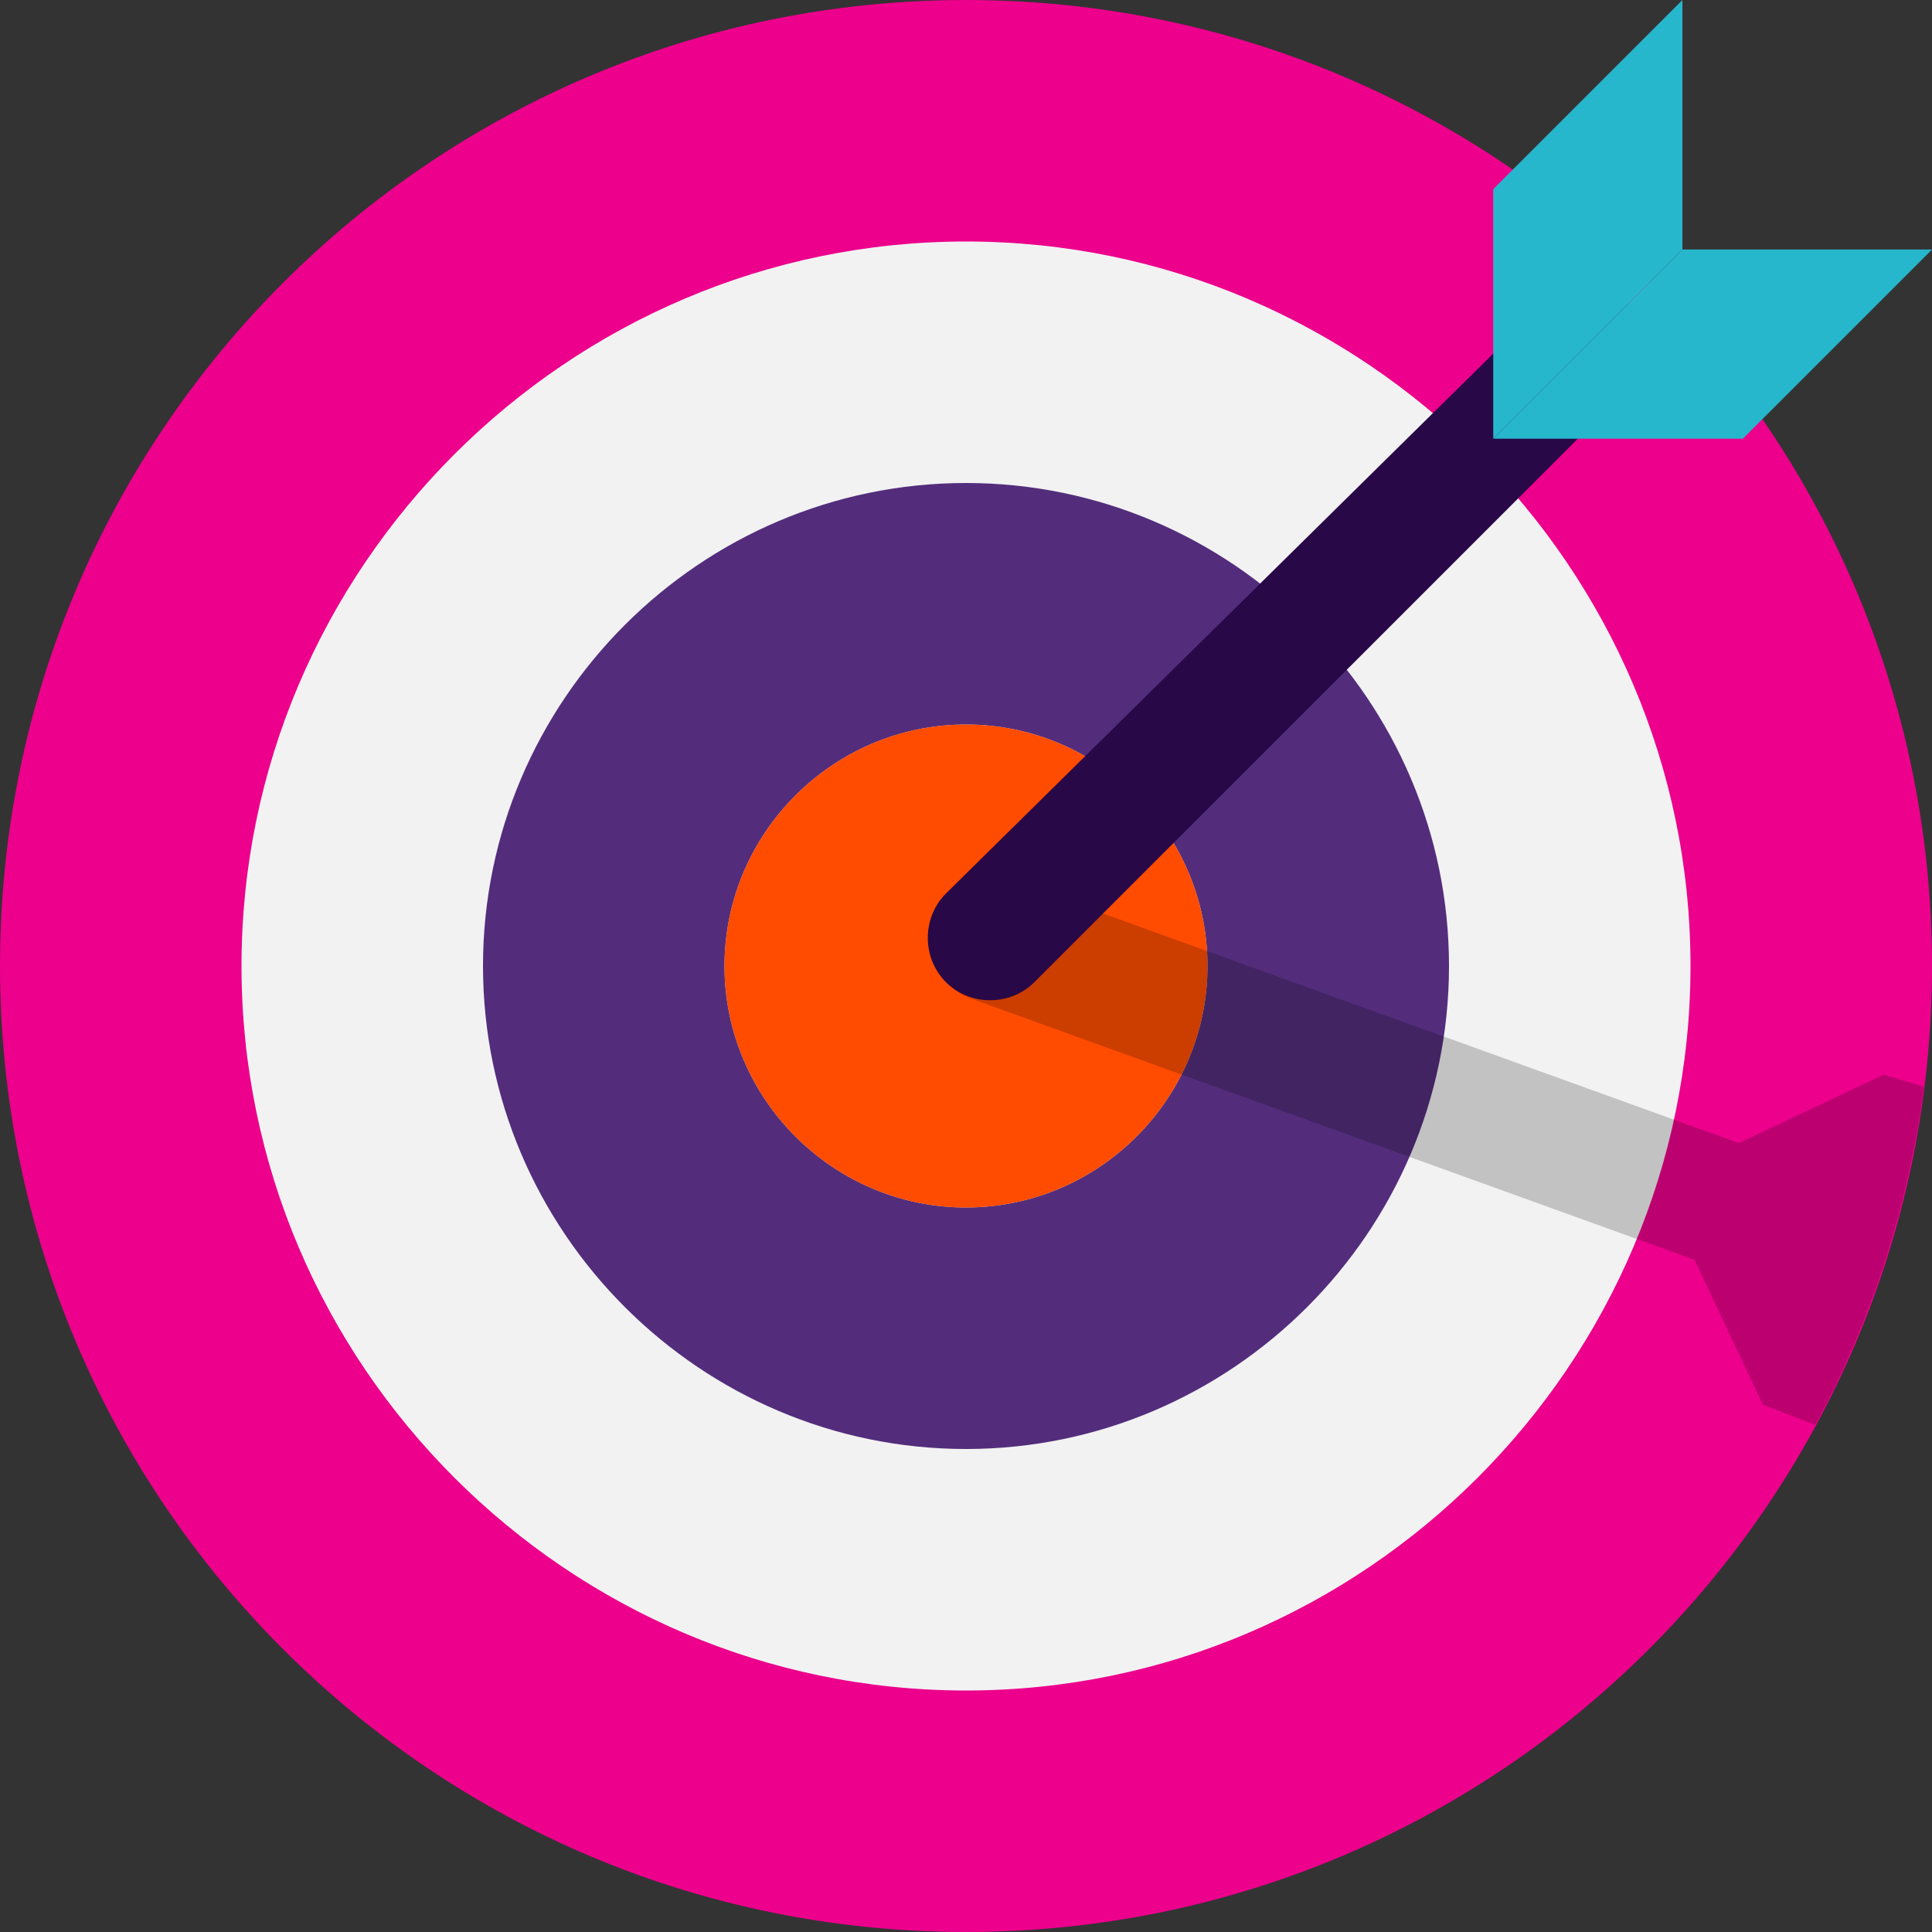
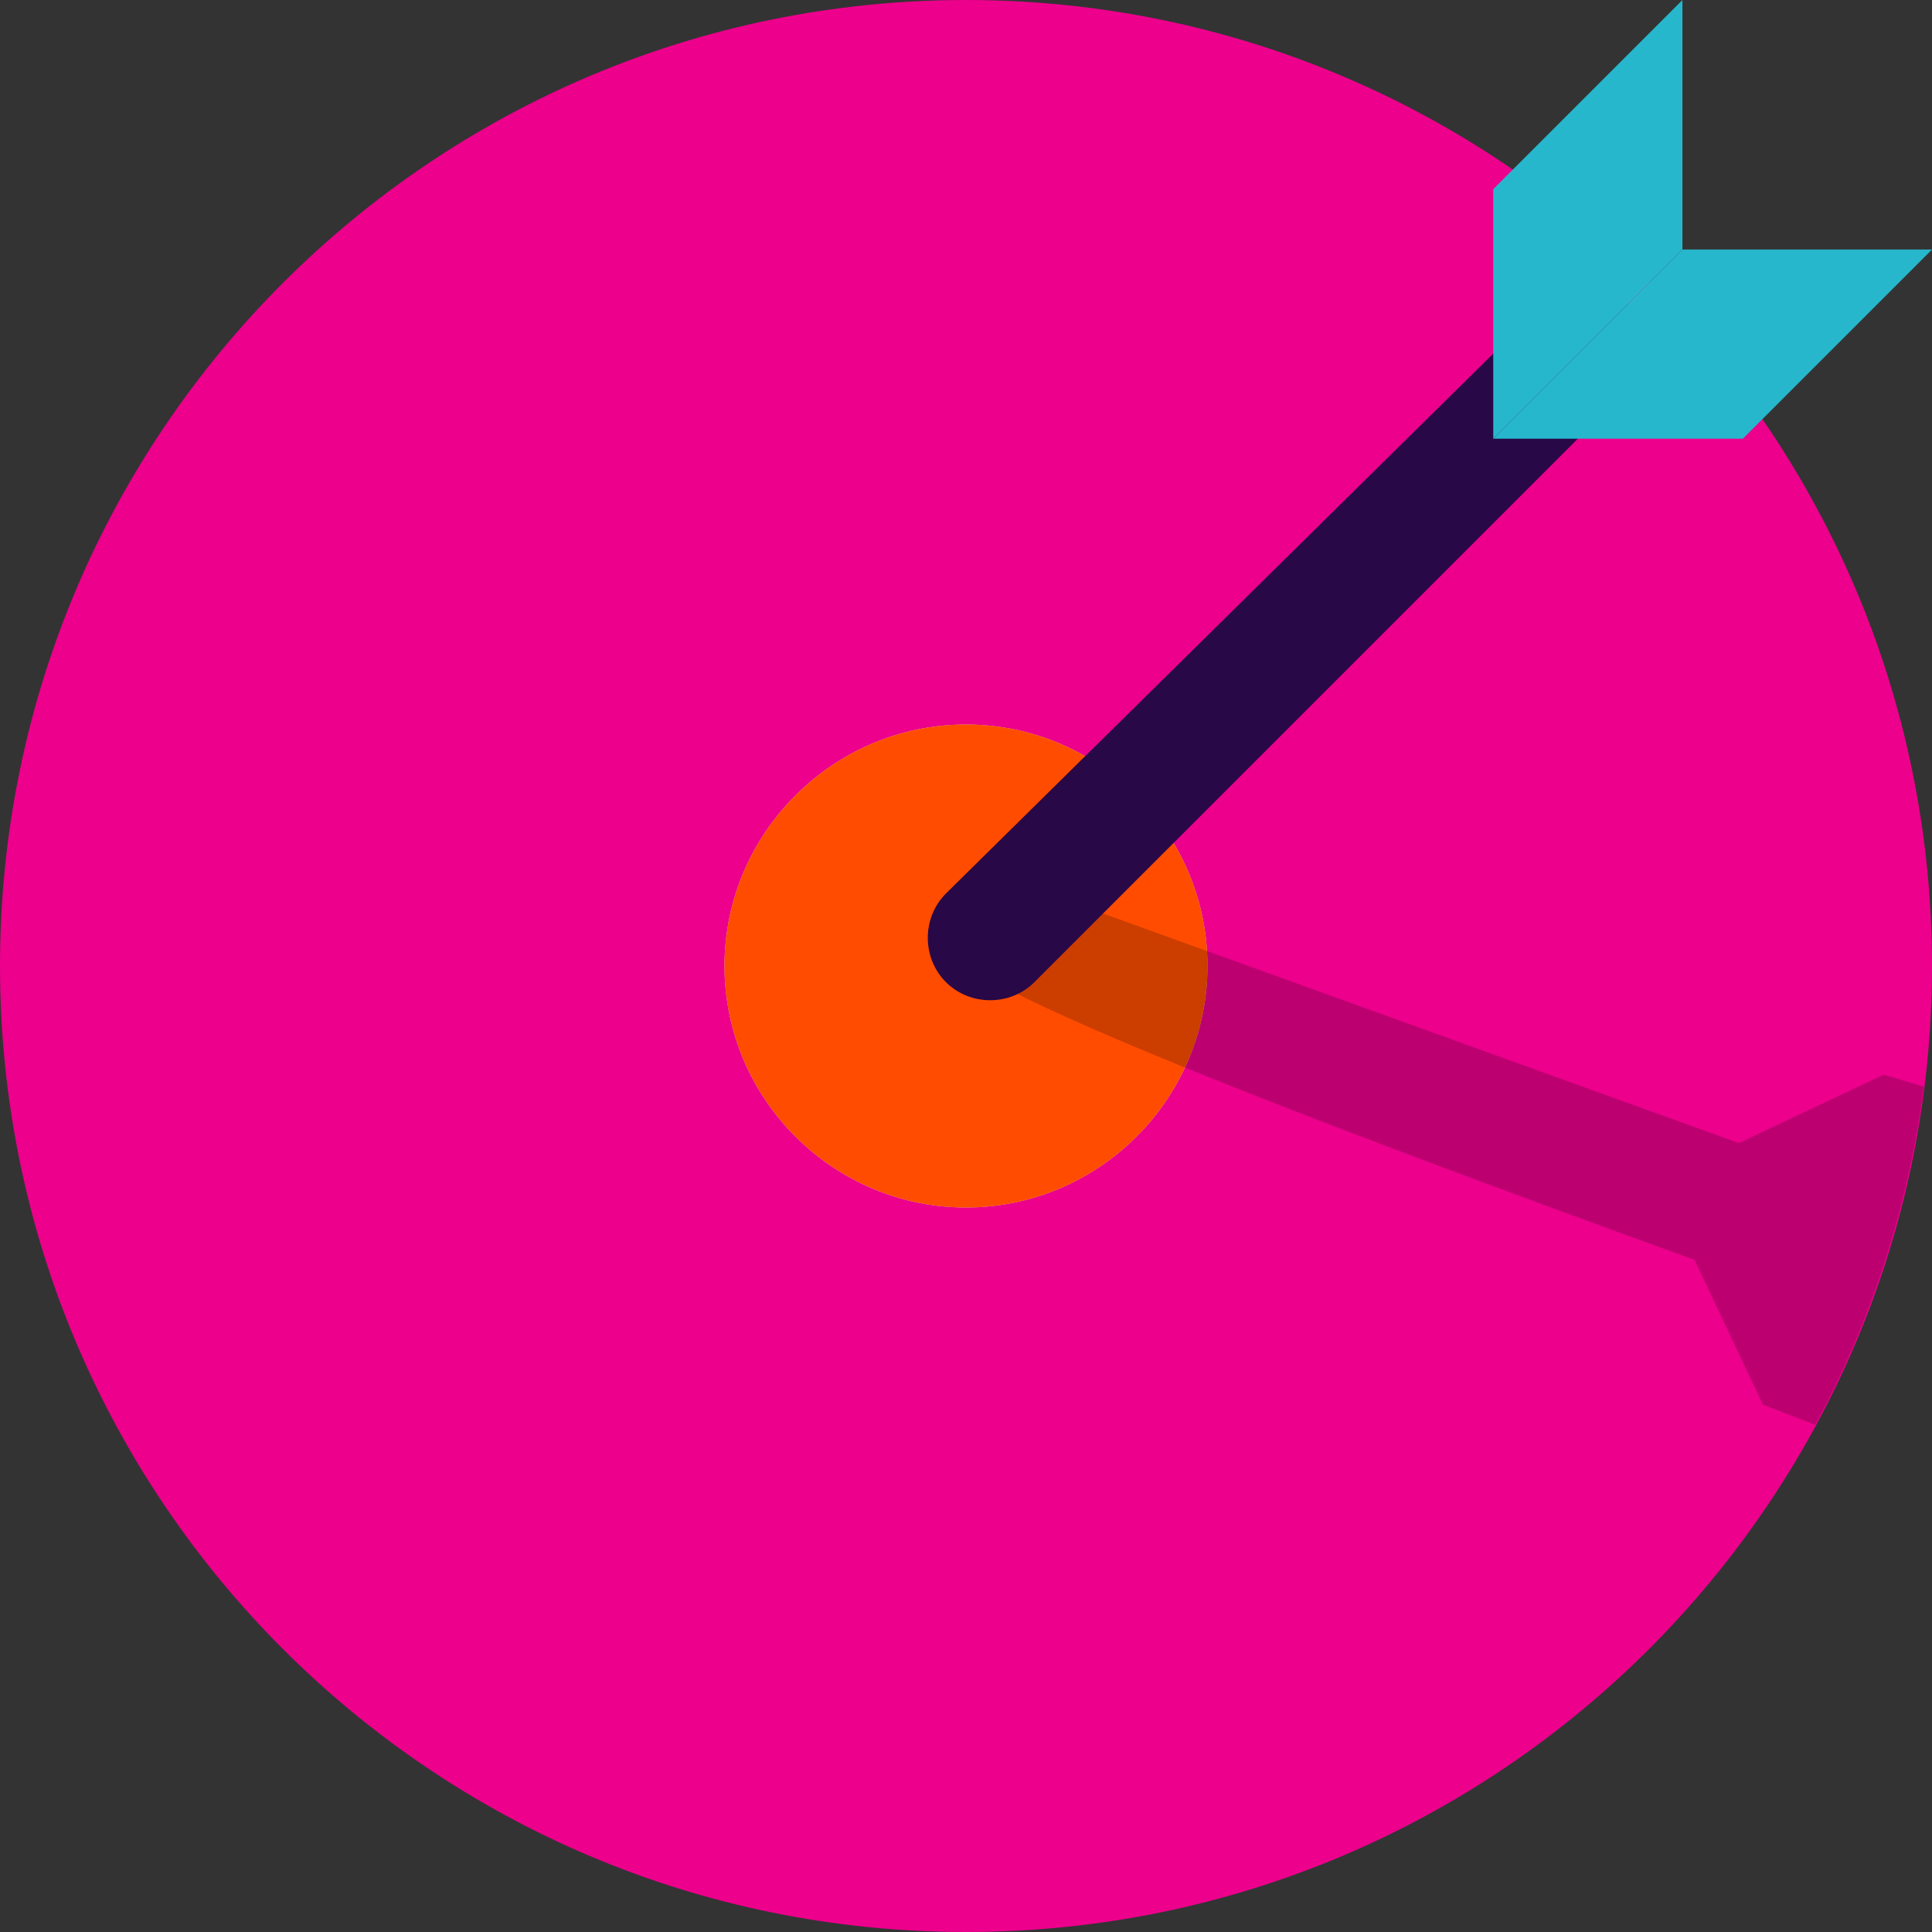
<svg xmlns="http://www.w3.org/2000/svg" width="50" height="50" viewBox="0 0 50 50" fill="none">
  <rect x="0" y="0" width="50" height="50" fill="#333333" stroke="none" />
  <g clip-path="url(#clip0_2204_95212)">
    <path d="M25 50C38.807 50 50 38.807 50 25C50 11.193 38.807 0 25 0C11.193 0 0 11.193 0 25C0 38.807 11.193 50 25 50Z" fill="#EC008C" />
-     <path d="M25 43.75C14.688 43.75 6.25 35.312 6.25 25C6.25 14.688 14.688 6.25 25 6.25C35.312 6.25 43.75 14.688 43.75 25C43.75 35.312 35.312 43.75 25 43.75Z" fill="#F2F2F2" />
-     <path d="M25 37.5C18.125 37.5 12.5 31.875 12.5 25C12.5 18.125 18.125 12.5 25 12.5C31.875 12.5 37.5 18.125 37.5 25C37.5 31.875 31.875 37.5 25 37.5Z" fill="#532D7C" />
    <path d="M25 31.25C21.562 31.25 18.75 28.438 18.75 25C18.75 21.562 21.562 18.75 25 18.75C28.438 18.75 31.25 21.562 31.25 25C31.25 28.438 28.438 31.25 25 31.25Z" fill="#CDD6E0" />
    <path d="M25 31.25C21.562 31.25 18.75 28.438 18.75 25C18.75 21.562 21.562 18.75 25 18.75C28.438 18.75 31.25 21.562 31.25 25C31.25 28.438 28.438 31.25 25 31.25Z" fill="#FF4C00" />
-     <path opacity="0.2" d="M49.791 28.125C49.375 31.25 48.437 34.167 46.979 36.875L45.625 36.354L43.854 32.604L25.104 25.833C24.27 25.521 23.854 24.583 24.166 23.75C24.479 22.917 25.416 22.5 26.25 22.812L45 29.583L48.75 27.812L49.791 28.125Z" fill="black" />
+     <path opacity="0.2" d="M49.791 28.125C49.375 31.25 48.437 34.167 46.979 36.875L45.625 36.354L43.854 32.604C24.27 25.521 23.854 24.583 24.166 23.75C24.479 22.917 25.416 22.5 26.25 22.812L45 29.583L48.75 27.812L49.791 28.125Z" fill="black" />
    <path d="M42.084 10.104L26.771 25.417C26.146 26.042 25.105 26.042 24.48 25.417C23.855 24.792 23.855 23.75 24.48 23.125L39.896 7.917C40.521 7.292 41.563 7.292 42.188 7.917C42.709 8.542 42.709 9.479 42.084 10.104Z" fill="#280847" />
    <path d="M43.541 6.458L38.645 11.354V4.896L43.541 0V6.458Z" fill="#27B7CD" />
    <path d="M45.104 11.354L50 6.458H43.541L38.645 11.354H45.104Z" fill="#27B7CD" />
  </g>
  <defs>
    <clipPath id="clip0_2204_95212">
      <rect width="50" height="50" fill="white" />
    </clipPath>
  </defs>
</svg>